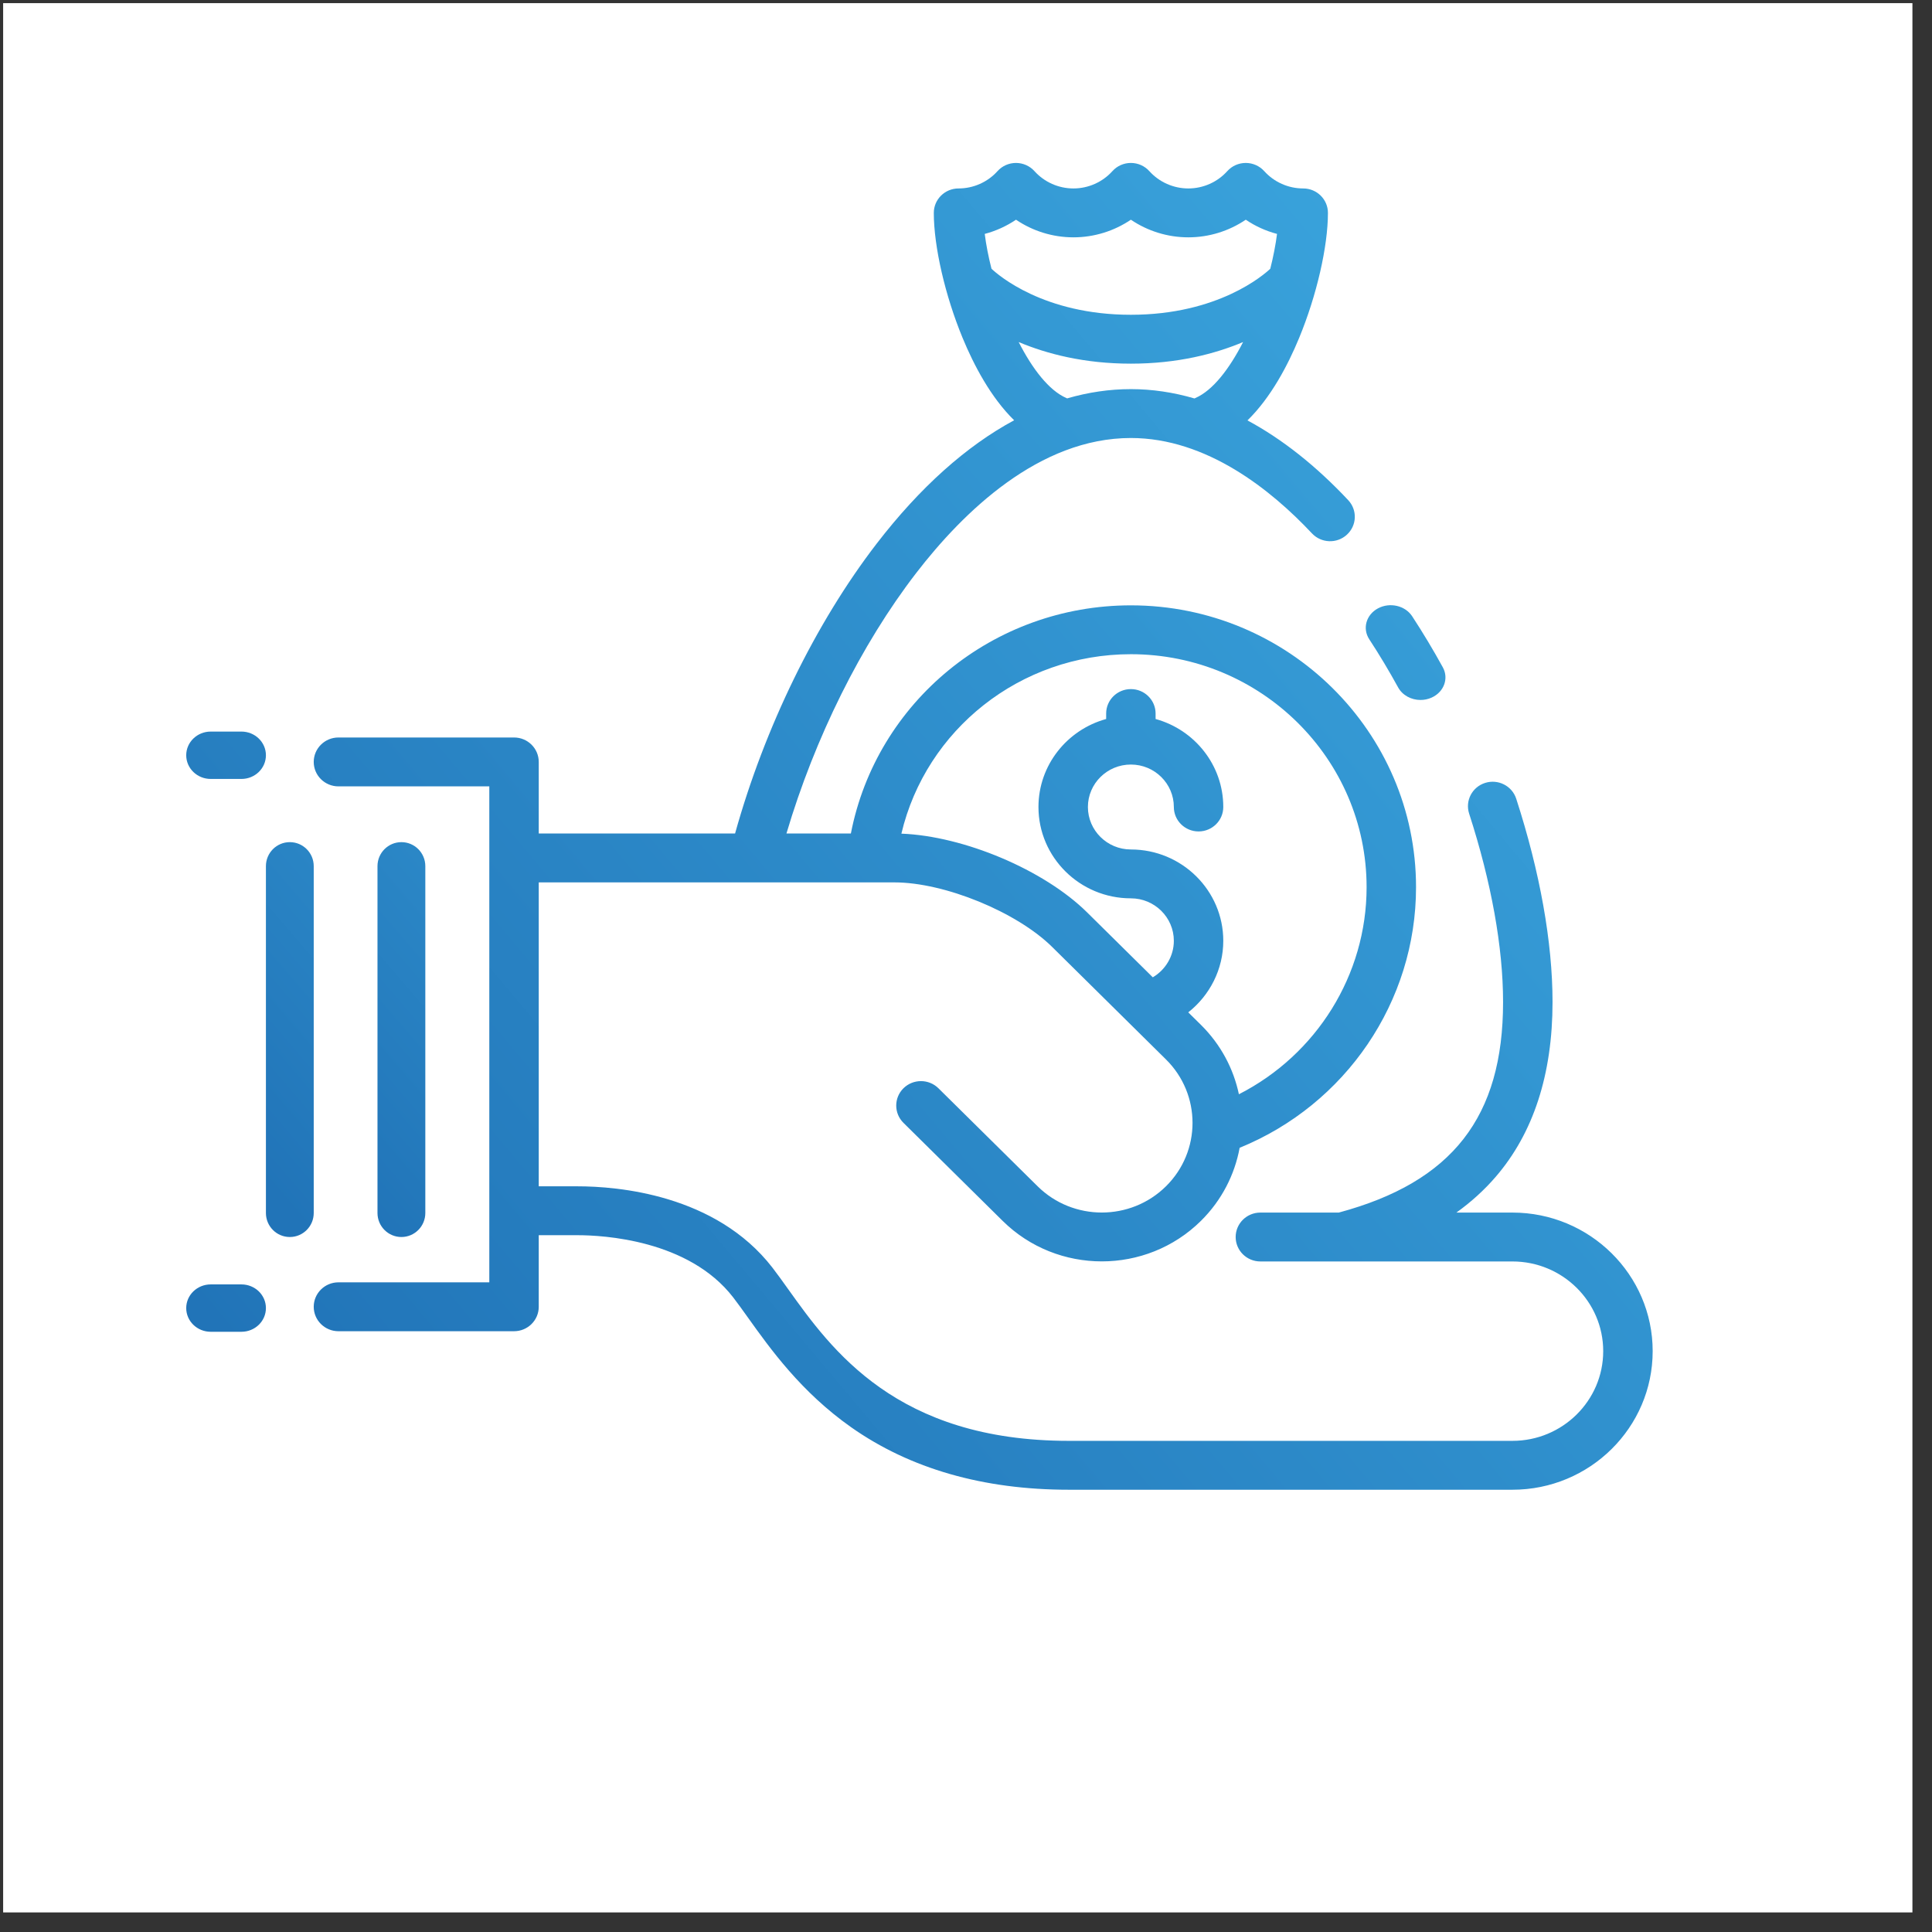
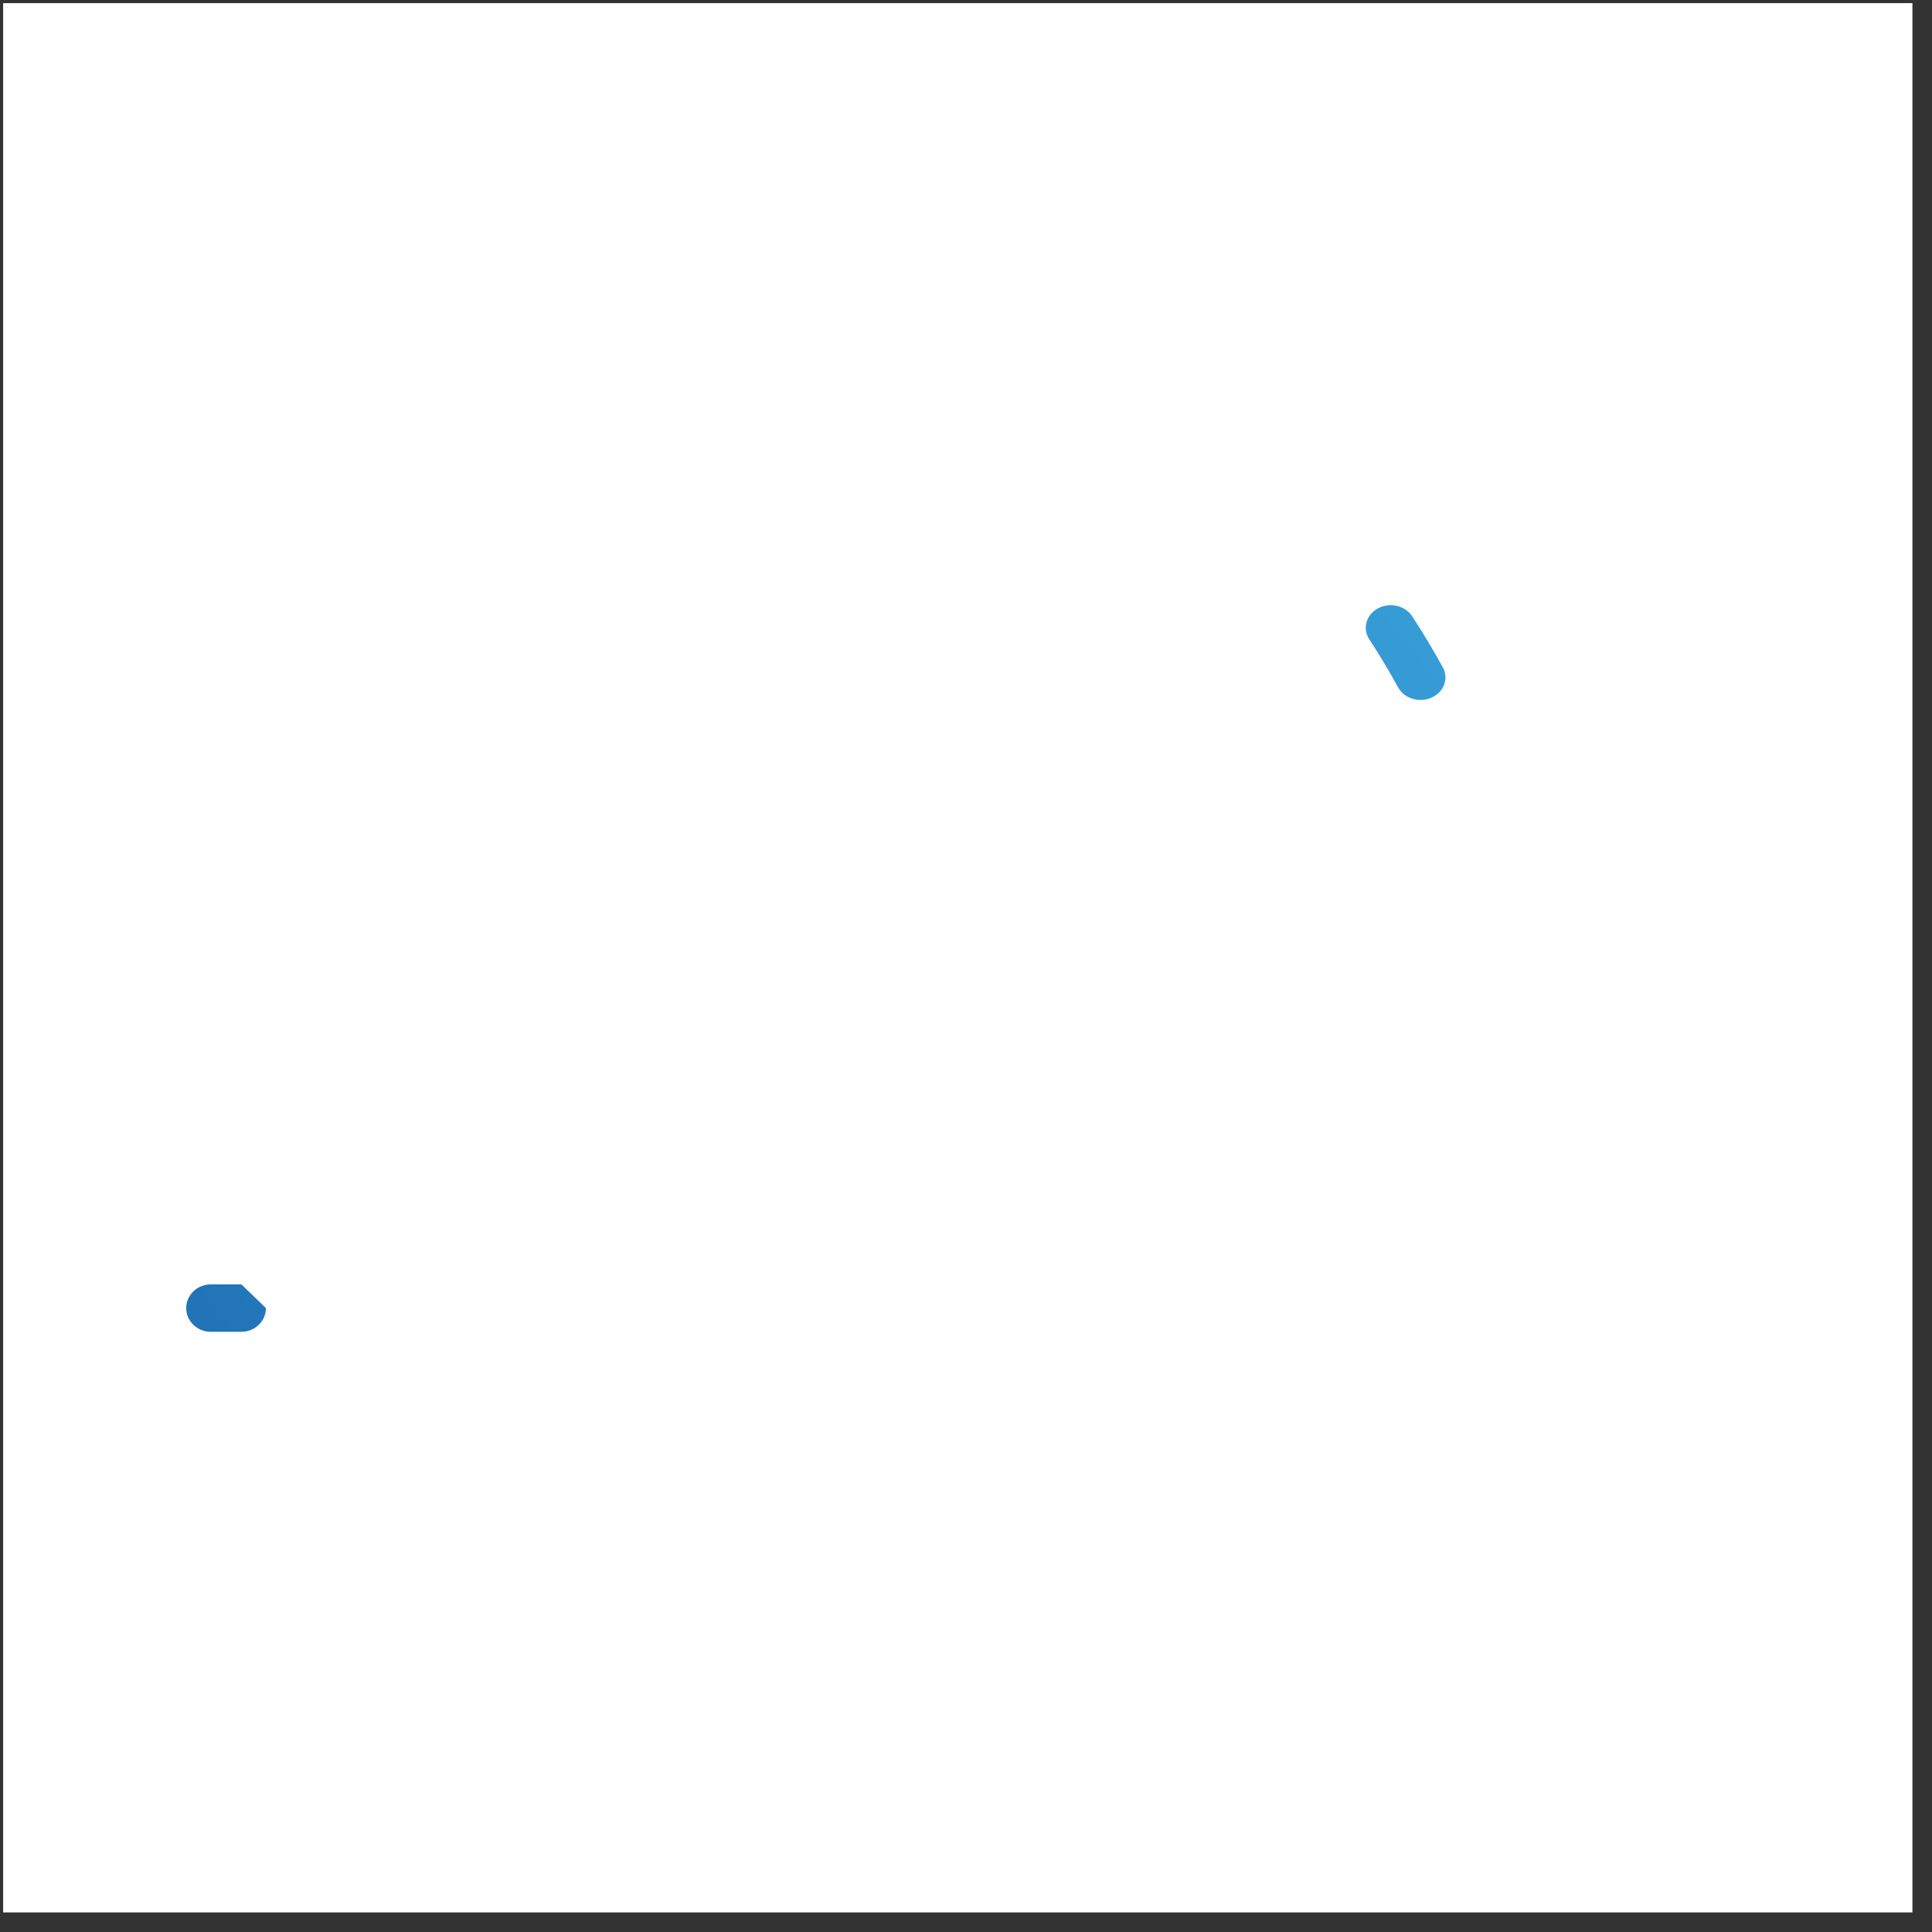
<svg xmlns="http://www.w3.org/2000/svg" width="83px" height="83px" viewBox="0 0 83 83" version="1.1">
  <rect x="0" y="0" width="83" height="83" fill="#333333" stroke="none" />
  <title>icon1</title>
  <defs>
    <linearGradient x1="106.013%" y1="21.078%" x2="7.302%" y2="103.943%" id="linearGradient-1">
      <stop stop-color="#3BA6DE" offset="0%" />
      <stop stop-color="#2174B8" offset="100%" />
    </linearGradient>
    <linearGradient x1="1665.92%" y1="-746.895%" x2="23.552%" y2="63.043%" id="linearGradient-2">
      <stop stop-color="#3BA6DE" offset="0%" />
      <stop stop-color="#2174B8" offset="100%" />
    </linearGradient>
    <linearGradient x1="1327.289%" y1="-579.907%" x2="-314.882%" y2="229.951%" id="linearGradient-3">
      <stop stop-color="#3BA6DE" offset="0%" />
      <stop stop-color="#2174B8" offset="100%" />
    </linearGradient>
    <linearGradient x1="305.948%" y1="-185.846%" x2="-877.601%" y2="904.73%" id="linearGradient-4">
      <stop stop-color="#3BA6DE" offset="0%" />
      <stop stop-color="#2174B8" offset="100%" />
    </linearGradient>
    <linearGradient x1="81.461%" y1="-173.715%" x2="42.261%" y2="105.026%" id="linearGradient-5">
      <stop stop-color="#3BA6DE" offset="0%" />
      <stop stop-color="#2174B8" offset="100%" />
    </linearGradient>
    <linearGradient x1="83.18%" y1="-185.933%" x2="43.98%" y2="92.809%" id="linearGradient-6">
      <stop stop-color="#3BA6DE" offset="0%" />
      <stop stop-color="#2174B8" offset="100%" />
    </linearGradient>
  </defs>
  <g id="Page-1" stroke="none" stroke-width="1" fill="none" fill-rule="evenodd">
    <g id="SzabóEdit" transform="translate(-1304, -2326)">
      <g id="H3_v2" transform="translate(-26, 2133)">
        <g id="icons2" transform="translate(1000.135, 193.135)">
          <g id="icon1" transform="translate(330, 0)">
            <polygon id="Rectangle" fill="#FFFFFF" points="0 4.55326813e-15 82.024 2.64089552e-13 82.024 82.024 4.16624034e-13 82.024" />
            <g id="péz" transform="translate(7.865, 6.865)" fill-rule="nonzero">
-               <path d="M56.976,45.093 L54.568,45.093 C55.201,44.638 55.762,44.13 56.252,43.562 C57.875,41.682 58.698,39.154 58.698,36.048 C58.698,33.483 58.158,30.463 57.138,27.314 C56.959,26.762 56.361,26.457 55.802,26.634 C55.243,26.811 54.936,27.402 55.115,27.954 C56.069,30.899 56.573,33.698 56.573,36.048 C56.573,40.986 54.394,43.78 49.515,45.093 L46.147,45.093 C45.56,45.093 45.085,45.563 45.085,46.143 C45.085,46.723 45.56,47.193 46.147,47.193 L56.976,47.193 C59.126,47.193 60.875,48.921 60.875,51.046 C60.875,53.172 59.126,54.9 56.976,54.9 L37.917,54.9 C30.518,54.9 27.718,50.981 25.864,48.388 C25.626,48.055 25.401,47.74 25.185,47.46 C22.745,44.305 18.516,43.965 16.812,43.965 L15.145,43.965 L15.145,30.908 L30.424,30.908 C32.576,30.907 35.68,32.178 37.202,33.682 L42.091,38.514 C43.612,40.017 43.612,42.462 42.091,43.964 C40.571,45.467 38.097,45.467 36.577,43.964 L32.316,39.753 C31.901,39.343 31.229,39.343 30.813,39.753 C30.399,40.163 30.399,40.828 30.813,41.238 L35.074,45.449 C36.249,46.61 37.791,47.19 39.334,47.19 C40.876,47.19 42.419,46.61 43.593,45.449 C44.491,44.561 45.044,43.46 45.256,42.31 C49.815,40.451 52.834,36.032 52.834,31.114 C52.834,24.437 47.338,19.006 40.583,19.006 C34.664,19.006 29.652,23.158 28.554,28.808 L25.786,28.808 C27.001,24.706 28.993,20.691 31.353,17.627 C33.394,14.976 36.652,11.817 40.583,11.817 C43.836,11.817 46.609,14.046 48.363,15.915 C48.761,16.34 49.433,16.366 49.863,15.971 C50.294,15.577 50.319,14.913 49.921,14.488 C48.533,13.008 47.078,11.86 45.592,11.061 C46.603,10.075 47.332,8.679 47.811,7.52 C48.563,5.702 49.049,3.592 49.049,2.145 C49.049,1.566 48.573,1.096 47.987,1.096 C47.348,1.096 46.738,0.825 46.312,0.352 C46.11,0.128 45.822,0 45.519,0 C45.215,0 44.926,0.128 44.725,0.352 C44.3,0.825 43.689,1.096 43.051,1.096 C42.412,1.096 41.802,0.825 41.376,0.352 C41.175,0.128 40.886,0 40.583,0 C40.28,0 39.991,0.128 39.79,0.352 C39.364,0.825 38.754,1.096 38.115,1.096 C37.477,1.096 36.866,0.825 36.441,0.352 C36.239,0.128 35.95,0 35.647,0 C35.344,0 35.055,0.128 34.854,0.352 C34.428,0.825 33.818,1.096 33.179,1.096 C32.593,1.096 32.117,1.566 32.117,2.145 C32.117,3.592 32.603,5.702 33.355,7.52 C33.833,8.677 34.561,10.07 35.568,11.055 C33.513,12.162 31.521,13.941 29.663,16.354 C27.038,19.763 24.845,24.262 23.579,28.808 L15.145,28.808 L15.145,25.733 C15.145,25.153 14.67,24.683 14.083,24.683 L6.54,24.683 C5.954,24.683 5.478,25.153 5.478,25.733 C5.478,26.313 5.954,26.783 6.54,26.783 L13.021,26.783 L13.021,48.09 L6.54,48.09 C5.954,48.09 5.478,48.56 5.478,49.14 C5.478,49.72 5.954,50.19 6.54,50.19 L14.083,50.19 C14.67,50.19 15.145,49.72 15.145,49.14 L15.145,46.065 L16.812,46.065 C17.896,46.065 21.581,46.257 23.497,48.735 C23.689,48.984 23.903,49.283 24.129,49.599 C25.094,50.95 26.416,52.8 28.564,54.314 C31.094,56.096 34.241,57 37.917,57 L56.976,57 C60.298,57 63,54.329 63,51.046 C63,47.764 60.298,45.093 56.976,45.093 Z M35.648,2.439 C36.368,2.927 37.228,3.196 38.115,3.196 C39.003,3.196 39.863,2.927 40.583,2.439 C41.304,2.927 42.163,3.196 43.051,3.196 C43.939,3.196 44.798,2.927 45.519,2.439 C45.928,2.716 46.383,2.923 46.862,3.049 C46.803,3.515 46.704,4.022 46.572,4.546 C46.291,4.81 44.334,6.523 40.583,6.523 C36.831,6.523 34.873,4.809 34.595,4.545 C34.462,4.022 34.363,3.515 34.305,3.049 C34.783,2.923 35.238,2.716 35.648,2.439 Z M37.815,10.101 C37.065,9.777 36.352,8.848 35.763,7.695 C36.97,8.202 38.577,8.623 40.584,8.623 C42.59,8.623 44.197,8.202 45.404,7.695 C44.814,8.848 44.102,9.777 43.352,10.1 C43.34,10.106 43.328,10.113 43.316,10.118 C42.407,9.853 41.493,9.717 40.584,9.717 C39.667,9.717 38.752,9.852 37.845,10.115 C37.834,10.11 37.825,10.105 37.815,10.101 Z M40.583,21.105 C46.167,21.105 50.71,25.595 50.71,31.114 C50.71,34.892 48.553,38.313 45.224,40.01 C44.993,38.917 44.45,37.876 43.593,37.029 L43.048,36.491 C43.972,35.763 44.553,34.643 44.553,33.418 C44.553,31.254 42.772,29.494 40.583,29.494 C39.565,29.494 38.737,28.675 38.737,27.669 C38.737,26.663 39.565,25.845 40.583,25.845 C41.601,25.845 42.429,26.663 42.429,27.669 C42.429,28.249 42.905,28.719 43.491,28.719 C44.078,28.719 44.553,28.249 44.553,27.669 C44.553,25.869 43.32,24.349 41.645,23.889 L41.645,23.654 C41.645,23.074 41.17,22.604 40.583,22.604 C39.996,22.604 39.521,23.074 39.521,23.654 L39.521,23.889 C37.846,24.349 36.613,25.869 36.613,27.669 C36.613,29.833 38.394,31.593 40.583,31.593 C41.601,31.593 42.429,32.412 42.429,33.418 C42.429,34.073 42.071,34.664 41.525,34.986 L38.704,32.198 C36.851,30.366 33.406,28.917 30.724,28.814 C31.781,24.346 35.829,21.105 40.583,21.105 Z" id="Shape" fill="url(#linearGradient-1)" />
-               <path d="M2.372,48.179 L1.052,48.179 C0.471,48.179 0,48.634 0,49.196 C0,49.759 0.471,50.214 1.052,50.214 L2.372,50.214 C2.953,50.214 3.424,49.759 3.424,49.196 C3.424,48.634 2.953,48.179 2.372,48.179 Z" id="Path" fill="url(#linearGradient-2)" />
-               <path d="M2.372,24.429 L1.052,24.429 C0.471,24.429 0,24.884 0,25.446 C0,26.009 0.471,26.464 1.052,26.464 L2.372,26.464 C2.953,26.464 3.424,26.009 3.424,25.446 C3.424,24.884 2.953,24.429 2.372,24.429 Z" id="Path" fill="url(#linearGradient-3)" />
+               <path d="M2.372,48.179 L1.052,48.179 C0.471,48.179 0,48.634 0,49.196 C0,49.759 0.471,50.214 1.052,50.214 L2.372,50.214 C2.953,50.214 3.424,49.759 3.424,49.196 Z" id="Path" fill="url(#linearGradient-2)" />
              <path d="M52.065,22.533 C52.253,22.874 52.632,23.071 53.026,23.071 C53.186,23.071 53.349,23.039 53.502,22.97 C54.032,22.732 54.249,22.151 53.986,21.671 C53.571,20.916 53.127,20.177 52.668,19.476 C52.367,19.015 51.709,18.863 51.2,19.135 C50.691,19.408 50.522,20.002 50.824,20.463 C51.256,21.123 51.674,21.82 52.065,22.533 Z" id="Path" fill="url(#linearGradient-4)" />
-               <path d="M10.272,45.111 L10.272,30.21 C10.272,29.64 9.812,29.179 9.245,29.179 C8.677,29.179 8.217,29.64 8.217,30.21 L8.217,45.111 C8.217,45.681 8.677,46.143 9.245,46.143 C9.812,46.143 10.272,45.681 10.272,45.111 Z" id="Path" fill="url(#linearGradient-5)" />
-               <path d="M5.478,45.111 L5.478,30.21 C5.478,29.64 5.018,29.179 4.451,29.179 C3.883,29.179 3.424,29.64 3.424,30.21 L3.424,45.111 C3.424,45.681 3.883,46.143 4.451,46.143 C5.018,46.143 5.478,45.681 5.478,45.111 Z" id="Path" fill="url(#linearGradient-6)" />
            </g>
          </g>
        </g>
      </g>
    </g>
  </g>
</svg>